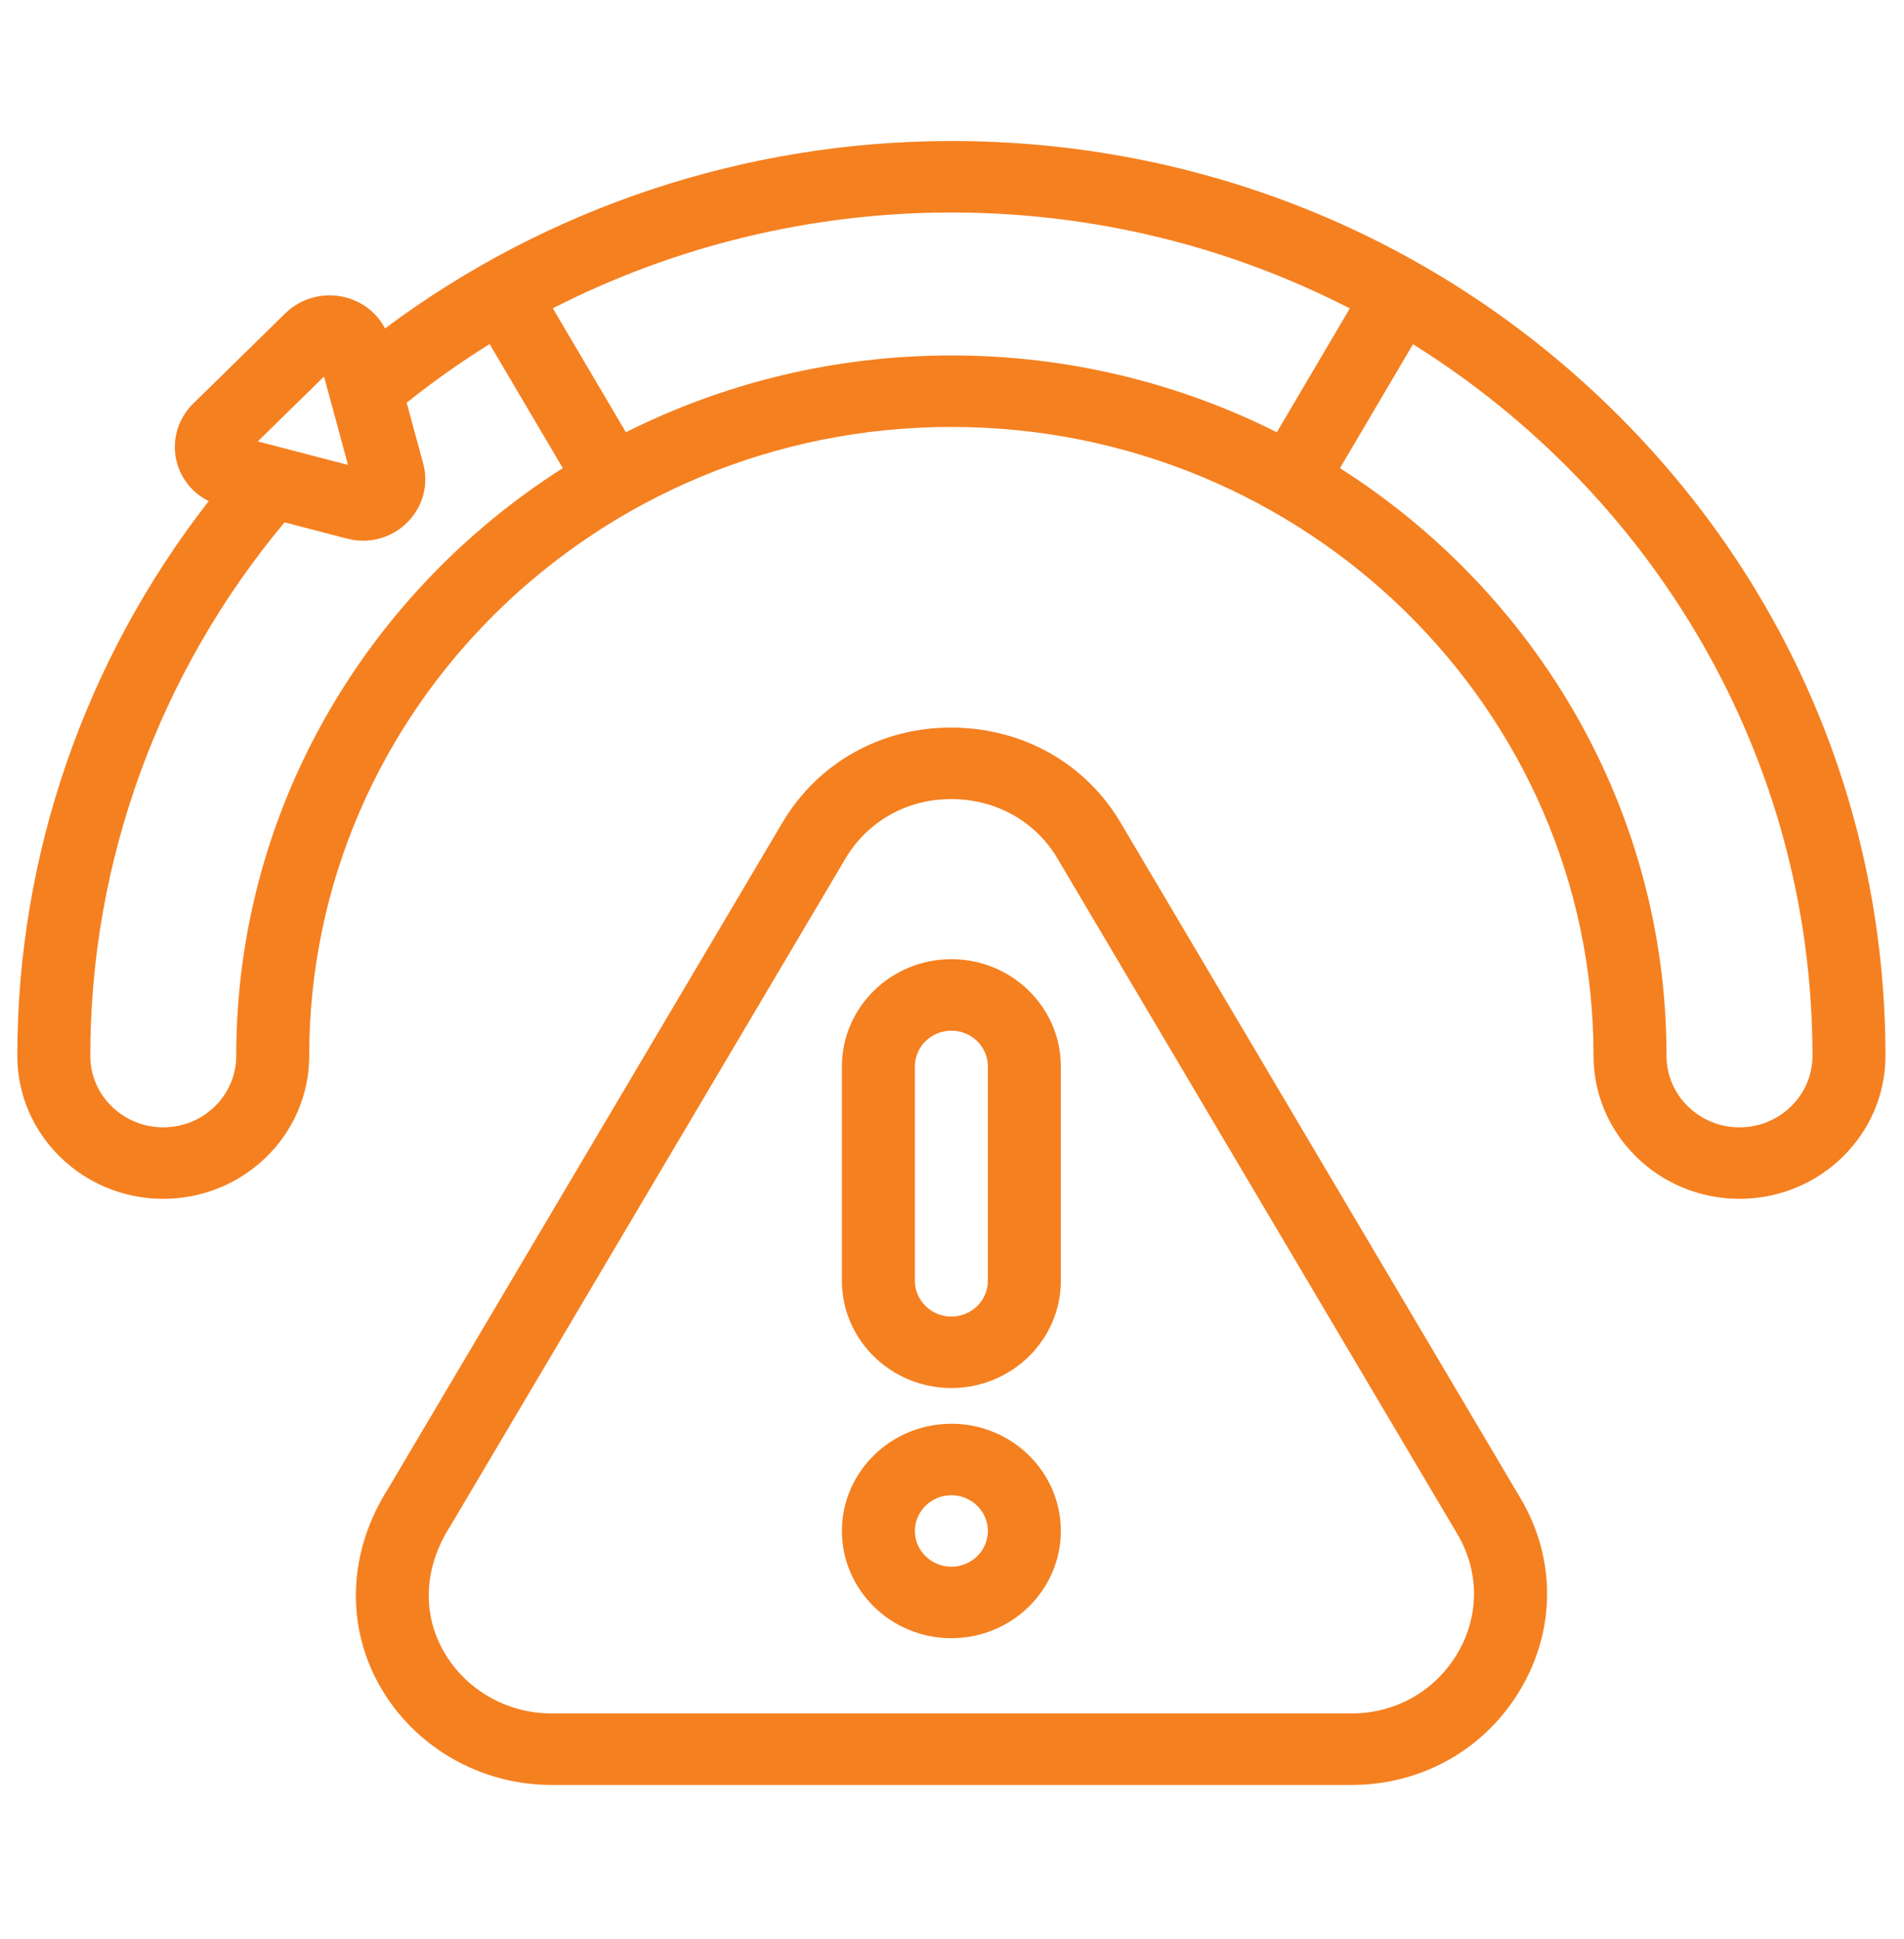
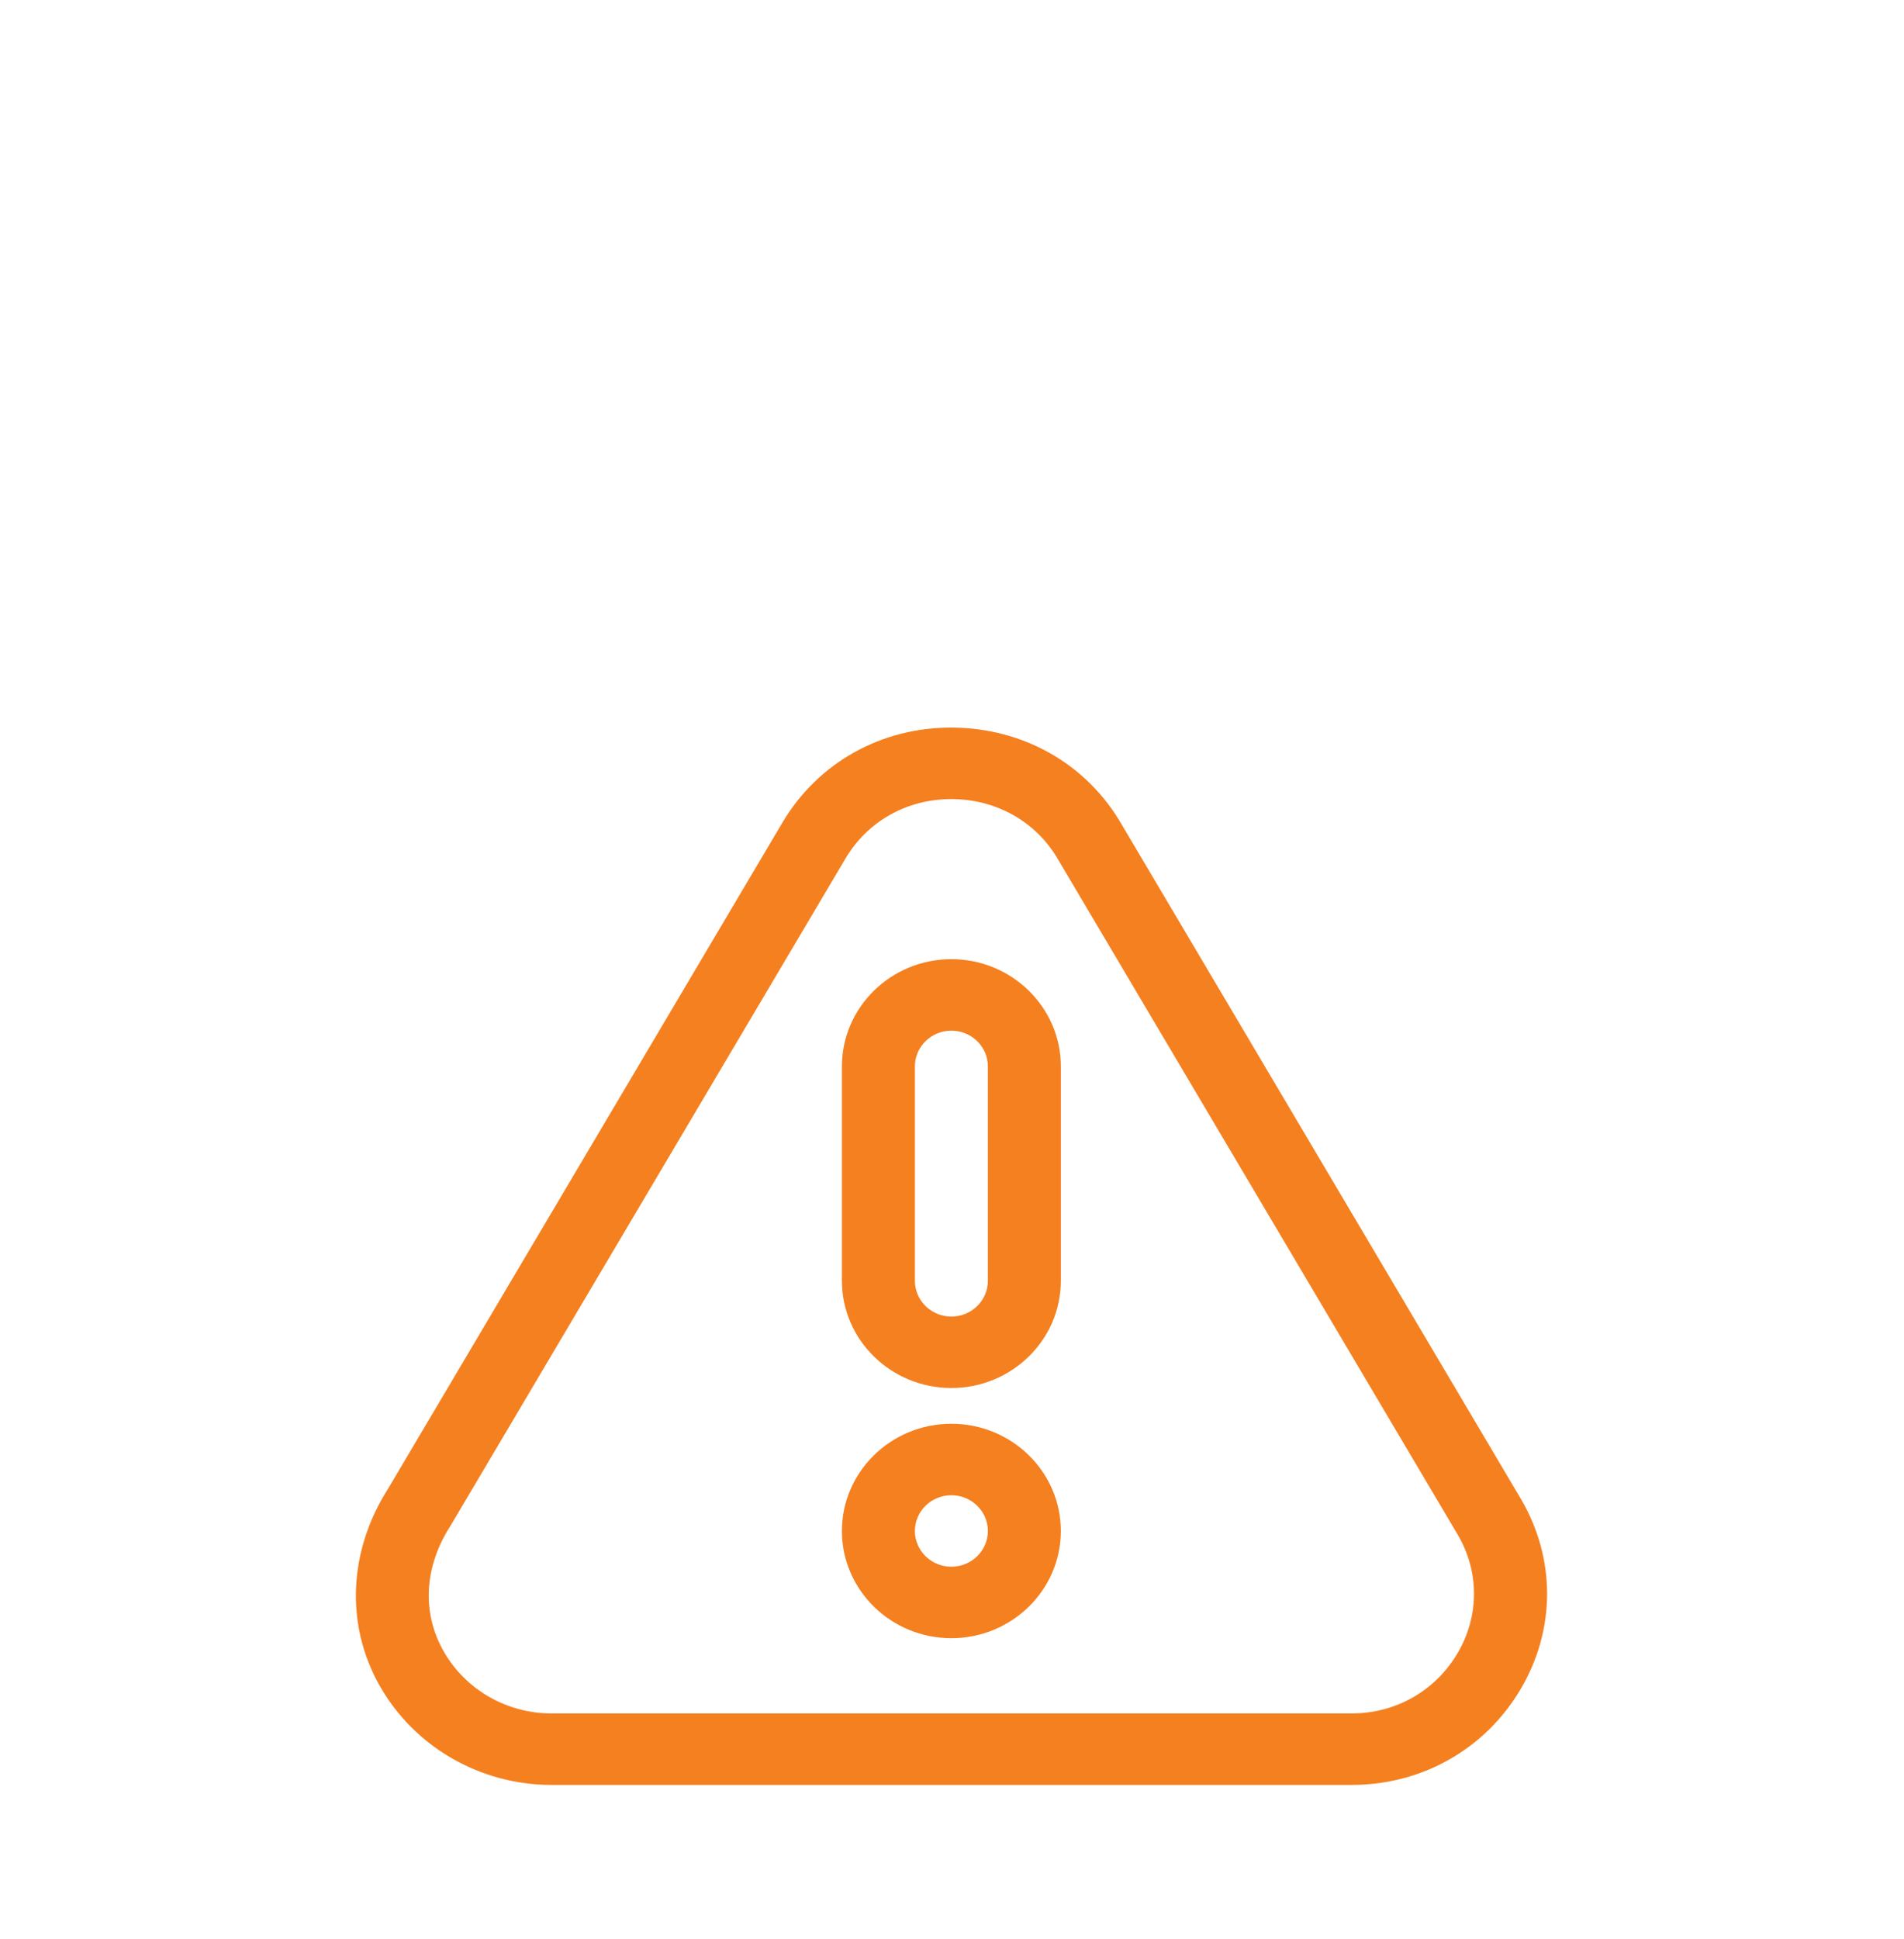
<svg xmlns="http://www.w3.org/2000/svg" width="55" height="56" viewBox="0 0 55 56" fill="none">
-   <path d="M46.561 11.81C41.464 6.82 34.689 4.072 27.482 4.072C21.555 4.072 15.806 5.985 11.122 9.484C10.894 9.046 10.491 8.722 9.989 8.589C9.367 8.425 8.698 8.601 8.245 9.045L5.58 11.655C5.115 12.11 4.939 12.777 5.121 13.396C5.261 13.871 5.588 14.25 6.029 14.47C2.454 19.057 0.5 24.686 0.5 30.489C0.5 32.766 2.391 34.617 4.716 34.617C7.041 34.617 8.932 32.766 8.932 30.489C8.932 20.475 17.253 12.328 27.482 12.328C37.71 12.328 46.032 20.475 46.032 30.489C46.032 32.766 47.923 34.617 50.248 34.617C52.572 34.617 54.464 32.766 54.464 30.489C54.464 23.434 51.657 16.8 46.561 11.81ZM9.36 10.873L10.053 13.425L7.446 12.746L9.36 10.873ZM6.824 30.489C6.824 31.628 5.878 32.553 4.716 32.553C3.554 32.553 2.608 31.628 2.608 30.489C2.608 24.867 4.596 19.421 8.219 15.083L10.021 15.552C10.177 15.593 10.335 15.613 10.49 15.613C10.963 15.613 11.418 15.429 11.765 15.085C12.217 14.636 12.392 13.983 12.222 13.378L11.747 11.629C12.513 11.016 13.314 10.451 14.144 9.935L16.257 13.518C10.584 17.127 6.824 23.386 6.824 30.489ZM18.08 12.482L15.969 8.903C19.498 7.099 23.445 6.136 27.482 6.136C31.633 6.136 35.548 7.138 38.992 8.906L36.883 12.482C34.062 11.065 30.865 10.264 27.482 10.264C24.098 10.264 20.902 11.065 18.08 12.482ZM50.248 32.553C49.085 32.553 48.14 31.628 48.14 30.489C48.14 23.386 44.38 17.127 38.707 13.518L40.817 9.94C47.748 14.267 52.356 21.861 52.356 30.489C52.356 31.628 51.41 32.553 50.248 32.553Z" fill="#F58020" />
  <path d="M32.403 23.81C31.401 22.071 29.575 21.024 27.517 21.01C25.467 20.992 23.628 22.021 22.602 23.752L11.214 42.981C10.064 44.785 9.971 46.91 10.964 48.671C11.964 50.441 13.867 51.541 15.931 51.541H39.038H39.044C41.081 51.541 42.908 50.504 43.931 48.766C44.946 47.041 44.943 44.984 43.922 43.263L32.403 23.81ZM42.105 47.735C41.462 48.826 40.319 49.477 39.043 49.477C39.042 49.477 39.04 49.477 39.039 49.477H15.931C14.634 49.477 13.438 48.786 12.809 47.672C12.18 46.557 12.253 45.242 13.01 44.063C13.016 44.053 13.023 44.042 13.029 44.032L24.425 24.787C25.062 23.713 26.201 23.074 27.476 23.074H27.502C28.797 23.083 29.944 23.738 30.569 24.827C30.571 24.831 30.573 24.835 30.576 24.839L42.099 44.299C42.737 45.374 42.739 46.658 42.105 47.735Z" fill="#F58020" />
  <path d="M27.482 27.697C25.738 27.697 24.32 29.086 24.32 30.793V36.984C24.32 38.691 25.738 40.08 27.482 40.08C29.225 40.08 30.644 38.691 30.644 36.984V30.793C30.644 29.086 29.225 27.697 27.482 27.697ZM28.536 36.984C28.536 37.553 28.063 38.017 27.482 38.017C26.901 38.017 26.428 37.553 26.428 36.984V30.793C26.428 30.224 26.901 29.761 27.482 29.761C28.063 29.761 28.536 30.224 28.536 30.793V36.984Z" fill="#F58020" />
  <path d="M27.482 41.112C25.738 41.112 24.32 42.501 24.32 44.208C24.32 45.915 25.738 47.304 27.482 47.304C29.225 47.304 30.644 45.915 30.644 44.208C30.644 42.501 29.225 41.112 27.482 41.112ZM27.482 45.24C26.901 45.24 26.428 44.777 26.428 44.208C26.428 43.639 26.901 43.176 27.482 43.176C28.063 43.176 28.536 43.639 28.536 44.208C28.536 44.777 28.063 45.24 27.482 45.24Z" fill="#F58020" />
</svg>